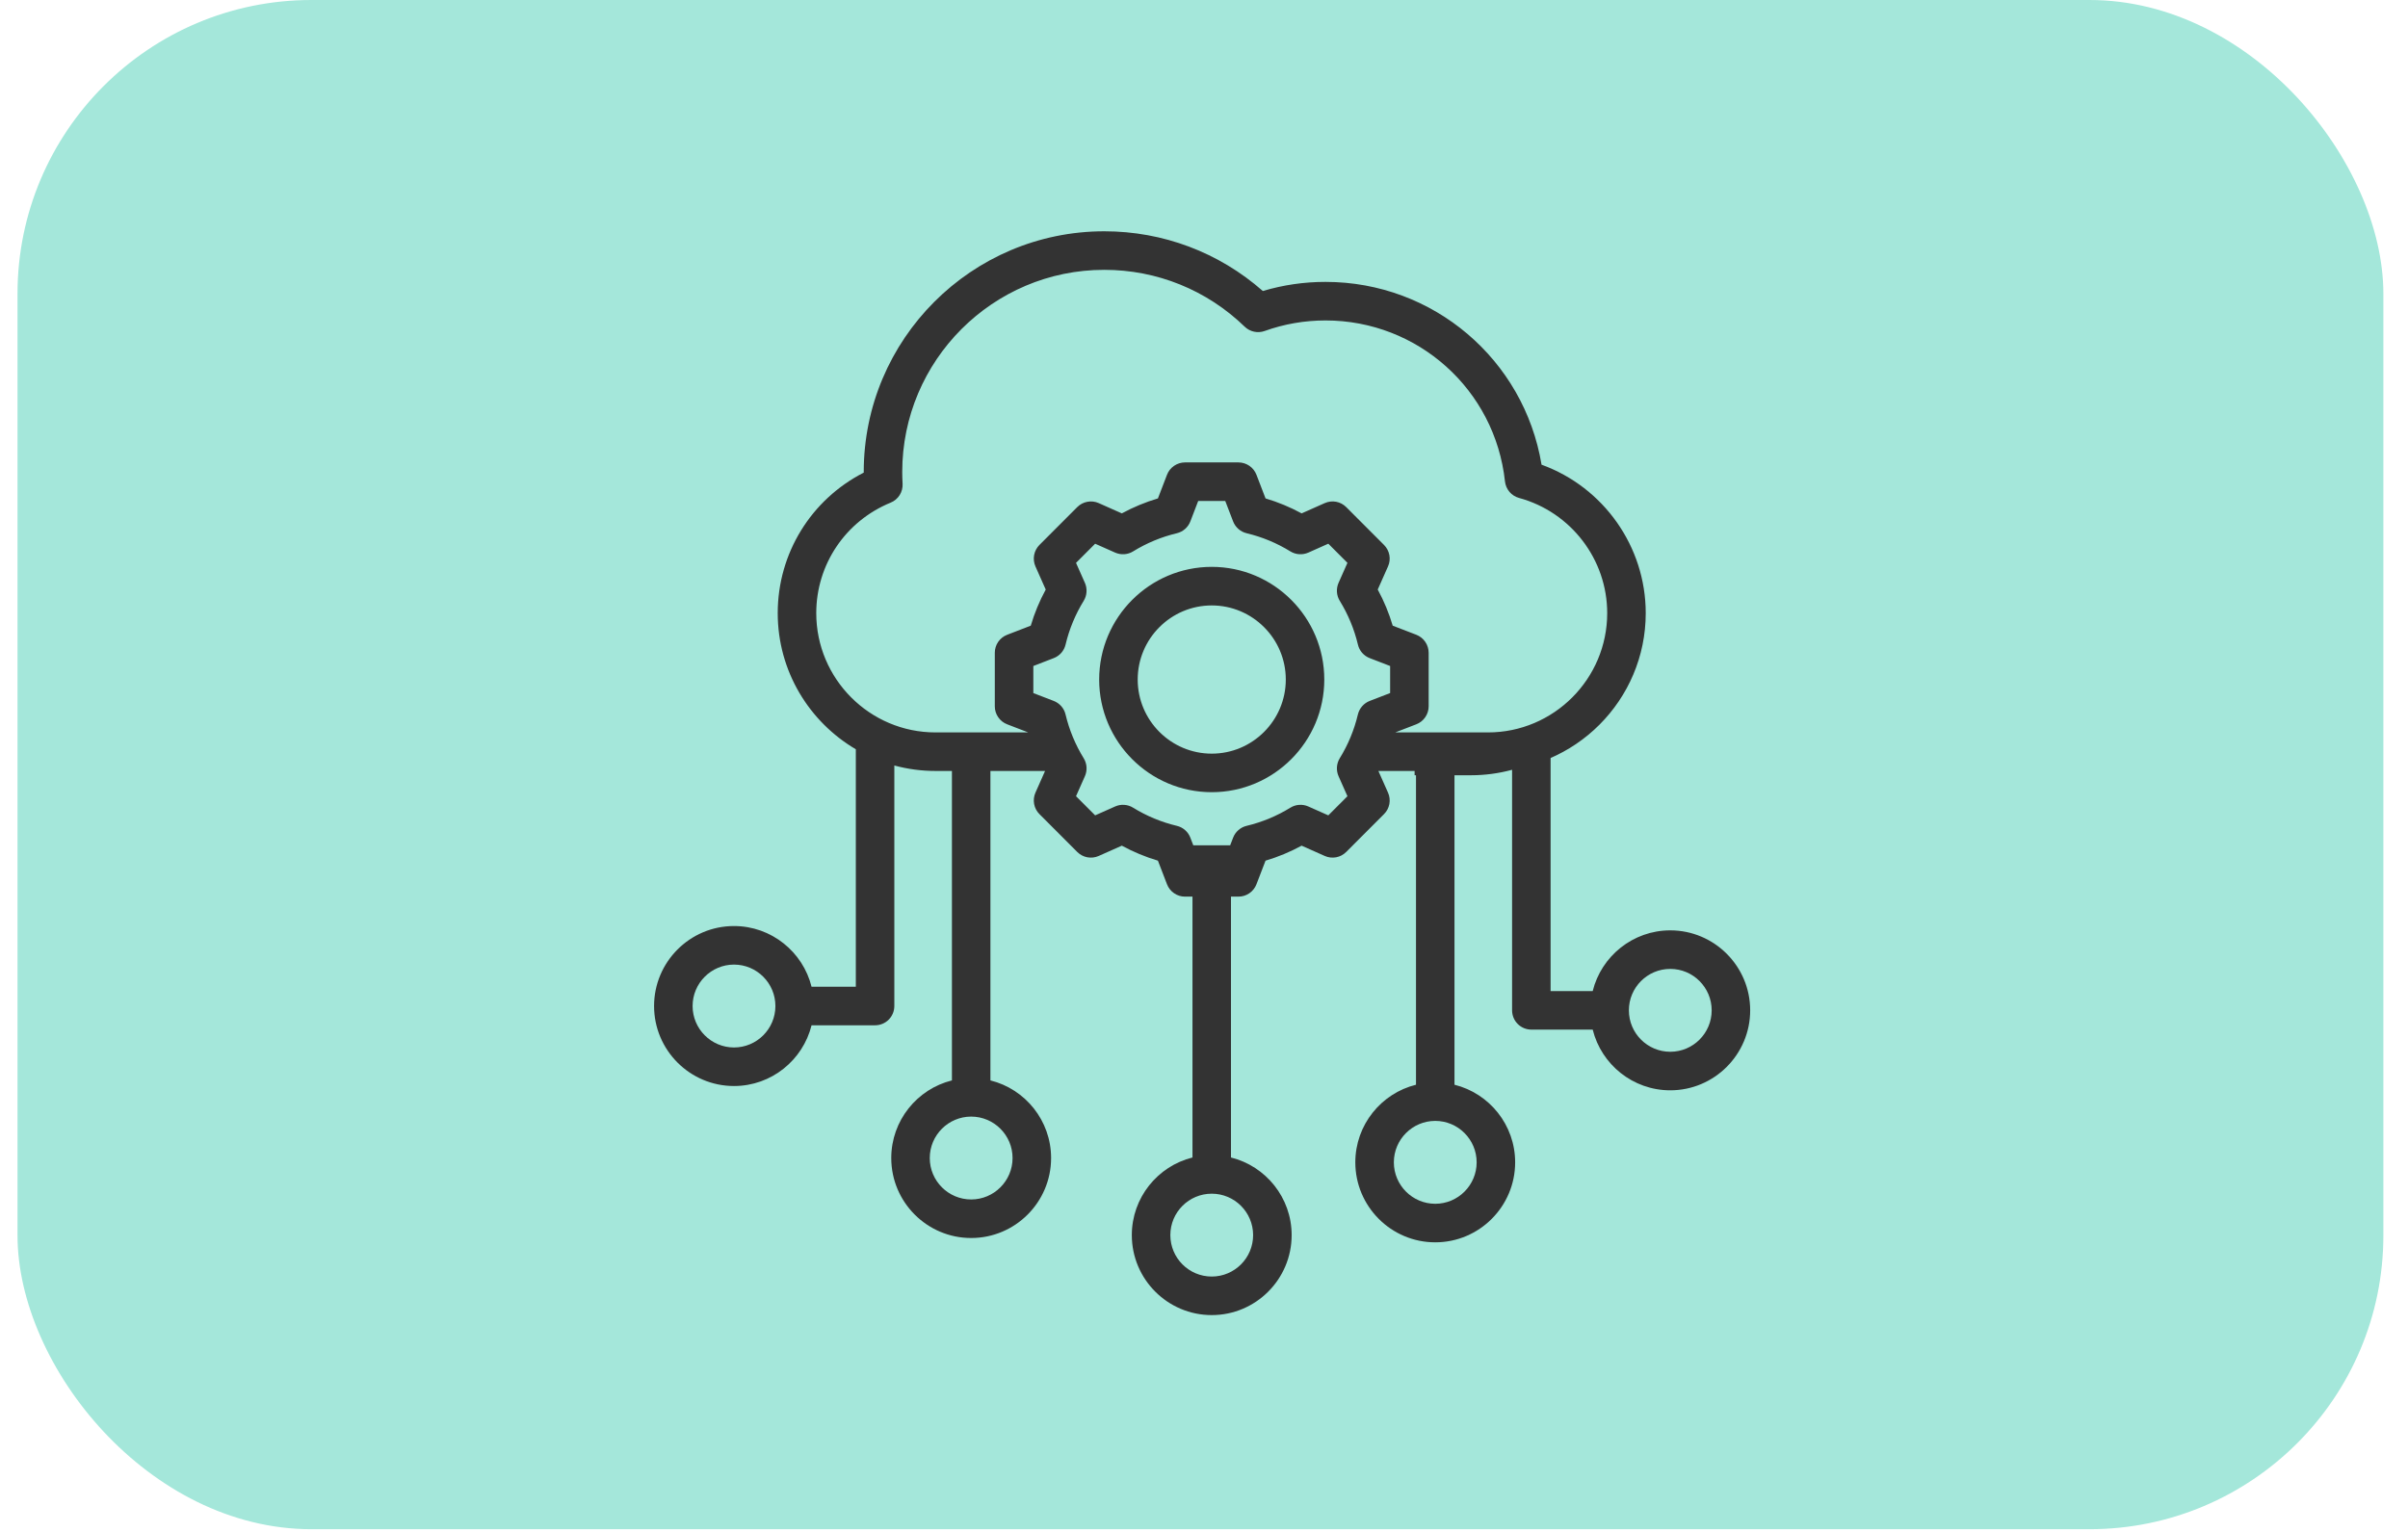
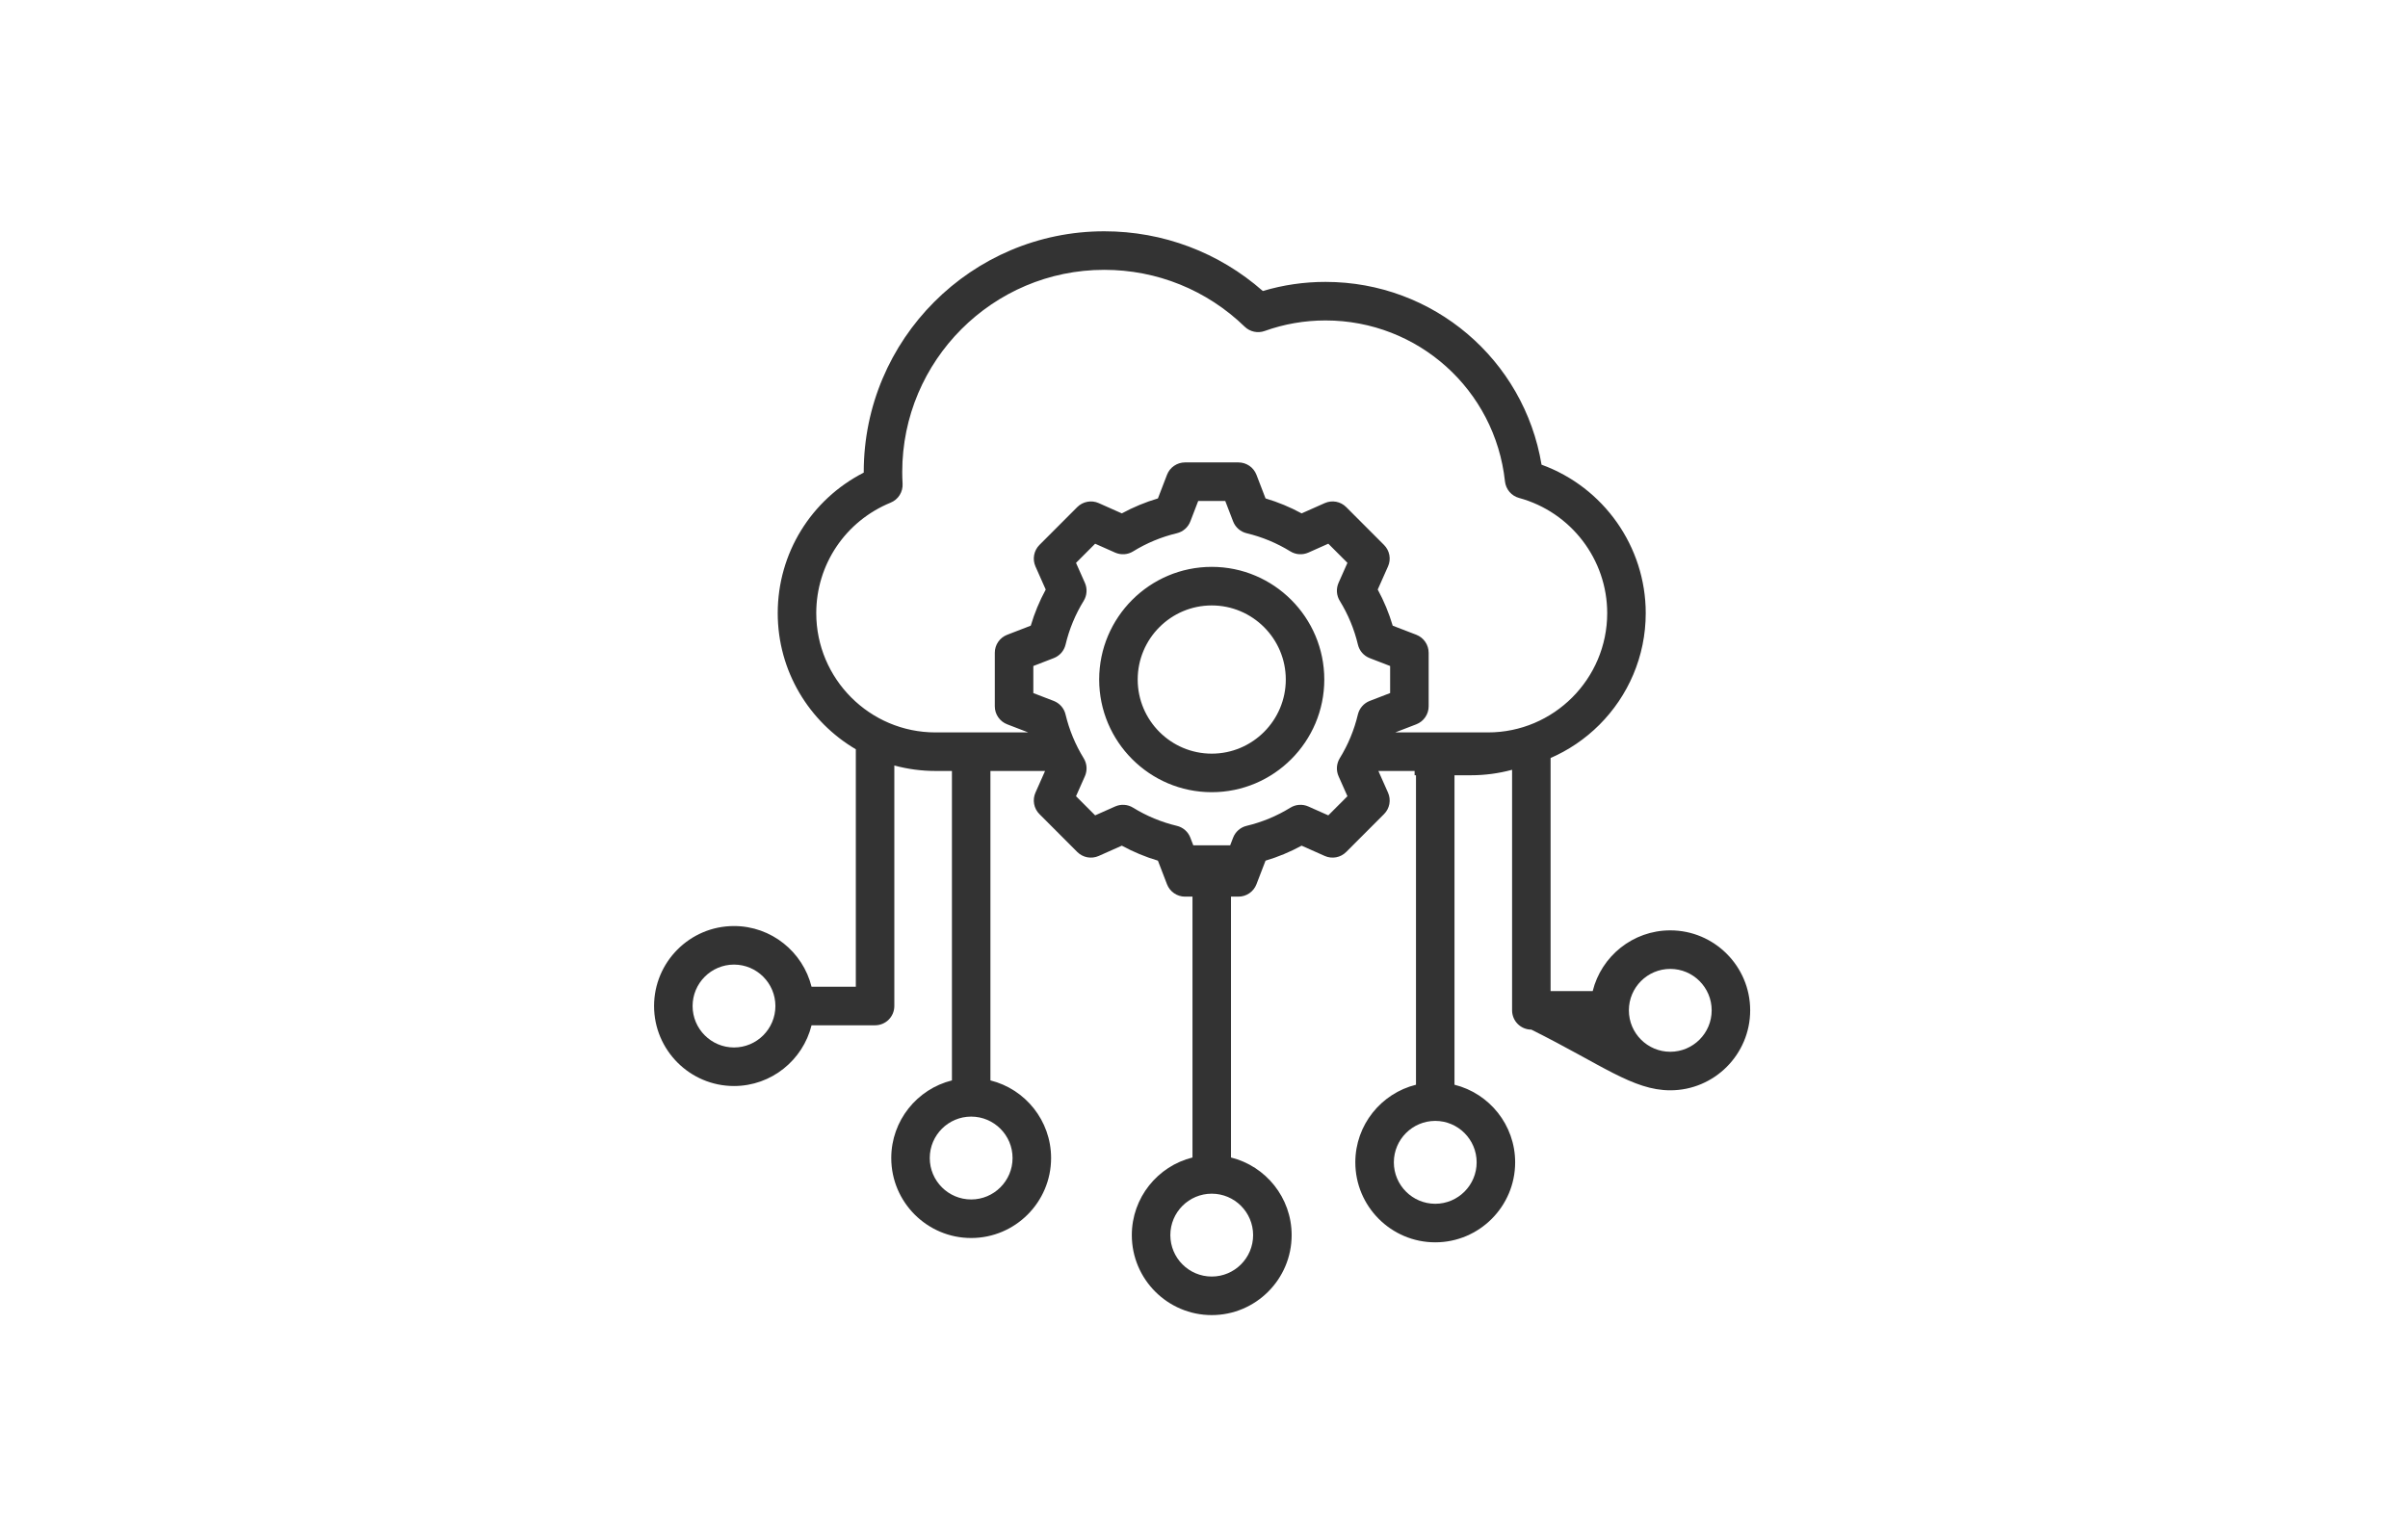
<svg xmlns="http://www.w3.org/2000/svg" width="88" height="56" viewBox="0 0 88 56" fill="none">
-   <rect x="0.64" width="86.46" height="55.901" rx="10.742" fill="#A4E7DA" />
  <path d="M50.579 29.76C50.68 29.66 50.748 29.531 50.774 29.391C50.8 29.251 50.783 29.106 50.725 28.976L50.373 28.183H54.379C57.557 28.183 60.143 25.595 60.143 22.413C60.143 19.976 58.599 17.808 56.336 16.987C55.697 13.146 52.382 10.305 48.441 10.305C47.666 10.304 46.894 10.416 46.15 10.638C44.546 9.227 42.504 8.455 40.355 8.455C35.508 8.455 31.565 12.402 31.565 17.255V17.277C29.64 18.262 28.422 20.228 28.422 22.413C28.422 24.532 29.57 26.387 31.276 27.39V36.071H29.658C29.342 34.798 28.192 33.852 26.824 33.852C25.213 33.852 23.903 35.164 23.903 36.776C23.903 38.388 25.213 39.7 26.824 39.7C28.192 39.7 29.342 38.753 29.658 37.48H31.98C32.166 37.48 32.345 37.406 32.477 37.274C32.609 37.142 32.683 36.963 32.683 36.776V27.983C33.173 28.116 33.679 28.183 34.186 28.183H34.788V39.495C33.516 39.811 32.571 40.963 32.571 42.333C32.571 43.945 33.881 45.256 35.491 45.256C37.102 45.256 38.412 43.945 38.412 42.333C38.412 40.963 37.467 39.811 36.195 39.495V28.183H38.192L37.84 28.976C37.783 29.106 37.766 29.251 37.792 29.391C37.818 29.531 37.885 29.66 37.986 29.76L39.368 31.144C39.469 31.245 39.598 31.313 39.737 31.339C39.877 31.365 40.022 31.348 40.152 31.29L40.997 30.914C41.417 31.142 41.859 31.326 42.316 31.462L42.648 32.325C42.699 32.458 42.789 32.572 42.907 32.653C43.024 32.734 43.163 32.777 43.305 32.777H43.579V42.313C42.307 42.629 41.362 43.781 41.362 45.15C41.362 46.763 42.672 48.074 44.283 48.074C45.893 48.074 47.203 46.763 47.203 45.15C47.203 43.781 46.258 42.629 44.986 42.313V32.777H45.26C45.402 32.777 45.541 32.734 45.658 32.653C45.776 32.572 45.866 32.458 45.917 32.325L46.249 31.462C46.707 31.326 47.149 31.142 47.568 30.914L48.413 31.29C48.543 31.348 48.688 31.365 48.828 31.339C48.968 31.313 49.096 31.245 49.197 31.144L50.579 29.76ZM26.824 38.291C25.99 38.291 25.311 37.611 25.311 36.776C25.311 35.941 25.99 35.261 26.824 35.261C27.658 35.261 28.337 35.941 28.337 36.776C28.337 37.611 27.658 38.291 26.824 38.291ZM37.004 42.333C37.004 43.168 36.325 43.847 35.491 43.847C34.657 43.847 33.978 43.168 33.978 42.333C33.978 41.497 34.657 40.818 35.491 40.818C36.325 40.818 37.004 41.497 37.004 42.333ZM45.795 45.15C45.795 45.986 45.117 46.665 44.283 46.665C43.448 46.665 42.77 45.986 42.77 45.15C42.77 44.315 43.448 43.636 44.283 43.636C45.117 43.636 45.795 44.315 45.795 45.15ZM29.83 22.413C29.83 20.637 30.897 19.051 32.549 18.374C32.685 18.319 32.8 18.222 32.878 18.098C32.956 17.974 32.993 17.828 32.985 17.682C32.977 17.54 32.972 17.397 32.972 17.255C32.972 13.179 36.284 9.864 40.355 9.864C42.281 9.864 44.104 10.602 45.488 11.943C45.582 12.034 45.7 12.097 45.829 12.125C45.957 12.153 46.091 12.144 46.215 12.1C46.927 11.844 47.676 11.714 48.441 11.714C51.817 11.714 54.637 14.244 54.999 17.599C55.015 17.74 55.072 17.873 55.164 17.981C55.256 18.089 55.378 18.166 55.514 18.203C57.411 18.72 58.735 20.451 58.735 22.413C58.735 24.817 56.781 26.774 54.379 26.774H50.989L51.759 26.477C51.892 26.426 52.006 26.335 52.086 26.218C52.167 26.101 52.21 25.962 52.21 25.819V23.862C52.21 23.72 52.167 23.581 52.086 23.463C52.006 23.346 51.892 23.256 51.759 23.204L50.896 22.872C50.761 22.414 50.577 21.971 50.349 21.551L50.725 20.705C50.783 20.575 50.8 20.43 50.774 20.291C50.748 20.151 50.68 20.022 50.579 19.921L49.197 18.537C49.096 18.436 48.968 18.368 48.828 18.342C48.688 18.316 48.544 18.333 48.413 18.391L47.568 18.767C47.149 18.539 46.707 18.356 46.249 18.22L45.917 17.356C45.866 17.223 45.776 17.109 45.659 17.028C45.541 16.948 45.402 16.904 45.26 16.904H43.305C43.163 16.904 43.024 16.948 42.907 17.028C42.789 17.109 42.699 17.223 42.648 17.356L42.316 18.22C41.859 18.356 41.417 18.539 40.997 18.767L40.152 18.391C40.022 18.333 39.877 18.316 39.737 18.343C39.598 18.369 39.469 18.436 39.368 18.537L37.986 19.921C37.885 20.022 37.818 20.151 37.792 20.291C37.766 20.43 37.783 20.575 37.84 20.705L38.216 21.552C37.988 21.971 37.805 22.414 37.669 22.872L36.806 23.205C36.674 23.256 36.559 23.346 36.479 23.463C36.398 23.581 36.355 23.72 36.355 23.862V25.819C36.355 25.962 36.398 26.101 36.479 26.218C36.559 26.336 36.674 26.426 36.806 26.477L37.577 26.774H34.186C31.784 26.774 29.83 24.817 29.83 22.413ZM48.543 29.806L47.812 29.481C47.708 29.434 47.593 29.414 47.479 29.422C47.365 29.429 47.255 29.465 47.157 29.525C46.663 29.83 46.123 30.054 45.558 30.189C45.447 30.215 45.344 30.268 45.258 30.344C45.172 30.419 45.105 30.514 45.064 30.621L44.956 30.902H43.609L43.501 30.621C43.46 30.514 43.394 30.419 43.307 30.343C43.221 30.268 43.118 30.215 43.007 30.189C42.442 30.054 41.902 29.83 41.408 29.525C41.311 29.465 41.2 29.429 41.086 29.422C40.972 29.414 40.858 29.434 40.753 29.481L40.022 29.806L39.323 29.106L39.648 28.374C39.694 28.27 39.714 28.155 39.707 28.041C39.699 27.927 39.664 27.816 39.604 27.719C39.299 27.224 39.075 26.683 38.94 26.117C38.914 26.006 38.861 25.903 38.786 25.817C38.71 25.731 38.615 25.664 38.509 25.623L37.763 25.336V24.346L38.509 24.058C38.615 24.017 38.71 23.951 38.786 23.865C38.861 23.779 38.914 23.675 38.941 23.564C39.075 22.998 39.299 22.458 39.604 21.963C39.663 21.866 39.699 21.755 39.706 21.641C39.714 21.526 39.694 21.412 39.648 21.308L39.323 20.576L40.022 19.876L40.753 20.201C40.858 20.247 40.972 20.267 41.086 20.26C41.2 20.252 41.311 20.217 41.408 20.157C41.902 19.852 42.442 19.628 43.007 19.493C43.118 19.466 43.221 19.413 43.307 19.338C43.393 19.263 43.46 19.168 43.501 19.061L43.788 18.314H44.777L45.064 19.061C45.105 19.167 45.172 19.263 45.258 19.338C45.344 19.413 45.447 19.466 45.558 19.493C46.123 19.628 46.663 19.852 47.157 20.157C47.254 20.217 47.365 20.252 47.479 20.26C47.593 20.267 47.707 20.247 47.812 20.201L48.543 19.875L49.242 20.575L48.917 21.307C48.871 21.412 48.851 21.526 48.858 21.64C48.866 21.755 48.901 21.865 48.961 21.963C49.266 22.458 49.49 22.998 49.625 23.564C49.651 23.675 49.704 23.779 49.779 23.865C49.855 23.951 49.95 24.017 50.056 24.058L50.802 24.346V25.335L50.056 25.623C49.949 25.664 49.854 25.731 49.779 25.817C49.704 25.903 49.651 26.006 49.624 26.117C49.49 26.683 49.266 27.224 48.961 27.718C48.901 27.816 48.866 27.927 48.858 28.041C48.851 28.155 48.871 28.269 48.917 28.374L49.242 29.106L48.543 29.806ZM44.283 20.722C42.014 20.722 40.169 22.57 40.169 24.841C40.169 27.111 42.014 28.959 44.283 28.959C46.551 28.959 48.396 27.111 48.396 24.841C48.396 22.57 46.551 20.722 44.283 20.722ZM44.283 27.55C42.791 27.55 41.577 26.334 41.577 24.841C41.577 23.347 42.791 22.132 44.283 22.132C45.775 22.132 46.989 23.347 46.989 24.841C46.989 26.334 45.775 27.55 44.283 27.55Z" fill="#333333" />
-   <path fill-rule="evenodd" clip-rule="evenodd" d="M51.697 28.34H51.747V39.653C50.475 39.969 49.53 41.121 49.53 42.49C49.53 44.102 50.84 45.414 52.451 45.414C54.061 45.414 55.371 44.102 55.371 42.49C55.371 41.121 54.426 39.969 53.154 39.653V28.34H53.756C54.263 28.34 54.769 28.273 55.259 28.14V36.933C55.259 37.12 55.333 37.3 55.465 37.432C55.597 37.564 55.776 37.638 55.962 37.638H58.205C58.521 38.911 59.672 39.857 61.04 39.857C62.65 39.857 63.96 38.545 63.96 36.933C63.96 35.321 62.65 34.01 61.04 34.01C59.672 34.01 58.521 34.956 58.205 36.229H56.666V27.548C56.787 27.476 56.906 27.401 57.021 27.321H51.697V28.34ZM62.553 36.933C62.553 37.769 61.874 38.448 61.04 38.448C60.206 38.448 59.527 37.769 59.527 36.933C59.527 36.098 60.205 35.419 61.04 35.419C61.874 35.419 62.553 36.098 62.553 36.933ZM52.451 44.005C51.617 44.005 50.938 43.325 50.938 42.49C50.938 41.655 51.617 40.975 52.451 40.975C53.285 40.975 53.964 41.655 53.964 42.49C53.964 43.325 53.285 44.005 52.451 44.005Z" fill="#333333" />
+   <path fill-rule="evenodd" clip-rule="evenodd" d="M51.697 28.34H51.747V39.653C50.475 39.969 49.53 41.121 49.53 42.49C49.53 44.102 50.84 45.414 52.451 45.414C54.061 45.414 55.371 44.102 55.371 42.49C55.371 41.121 54.426 39.969 53.154 39.653V28.34H53.756C54.263 28.34 54.769 28.273 55.259 28.14V36.933C55.259 37.12 55.333 37.3 55.465 37.432C55.597 37.564 55.776 37.638 55.962 37.638C58.521 38.911 59.672 39.857 61.04 39.857C62.65 39.857 63.96 38.545 63.96 36.933C63.96 35.321 62.65 34.01 61.04 34.01C59.672 34.01 58.521 34.956 58.205 36.229H56.666V27.548C56.787 27.476 56.906 27.401 57.021 27.321H51.697V28.34ZM62.553 36.933C62.553 37.769 61.874 38.448 61.04 38.448C60.206 38.448 59.527 37.769 59.527 36.933C59.527 36.098 60.205 35.419 61.04 35.419C61.874 35.419 62.553 36.098 62.553 36.933ZM52.451 44.005C51.617 44.005 50.938 43.325 50.938 42.49C50.938 41.655 51.617 40.975 52.451 40.975C53.285 40.975 53.964 41.655 53.964 42.49C53.964 43.325 53.285 44.005 52.451 44.005Z" fill="#333333" />
</svg>